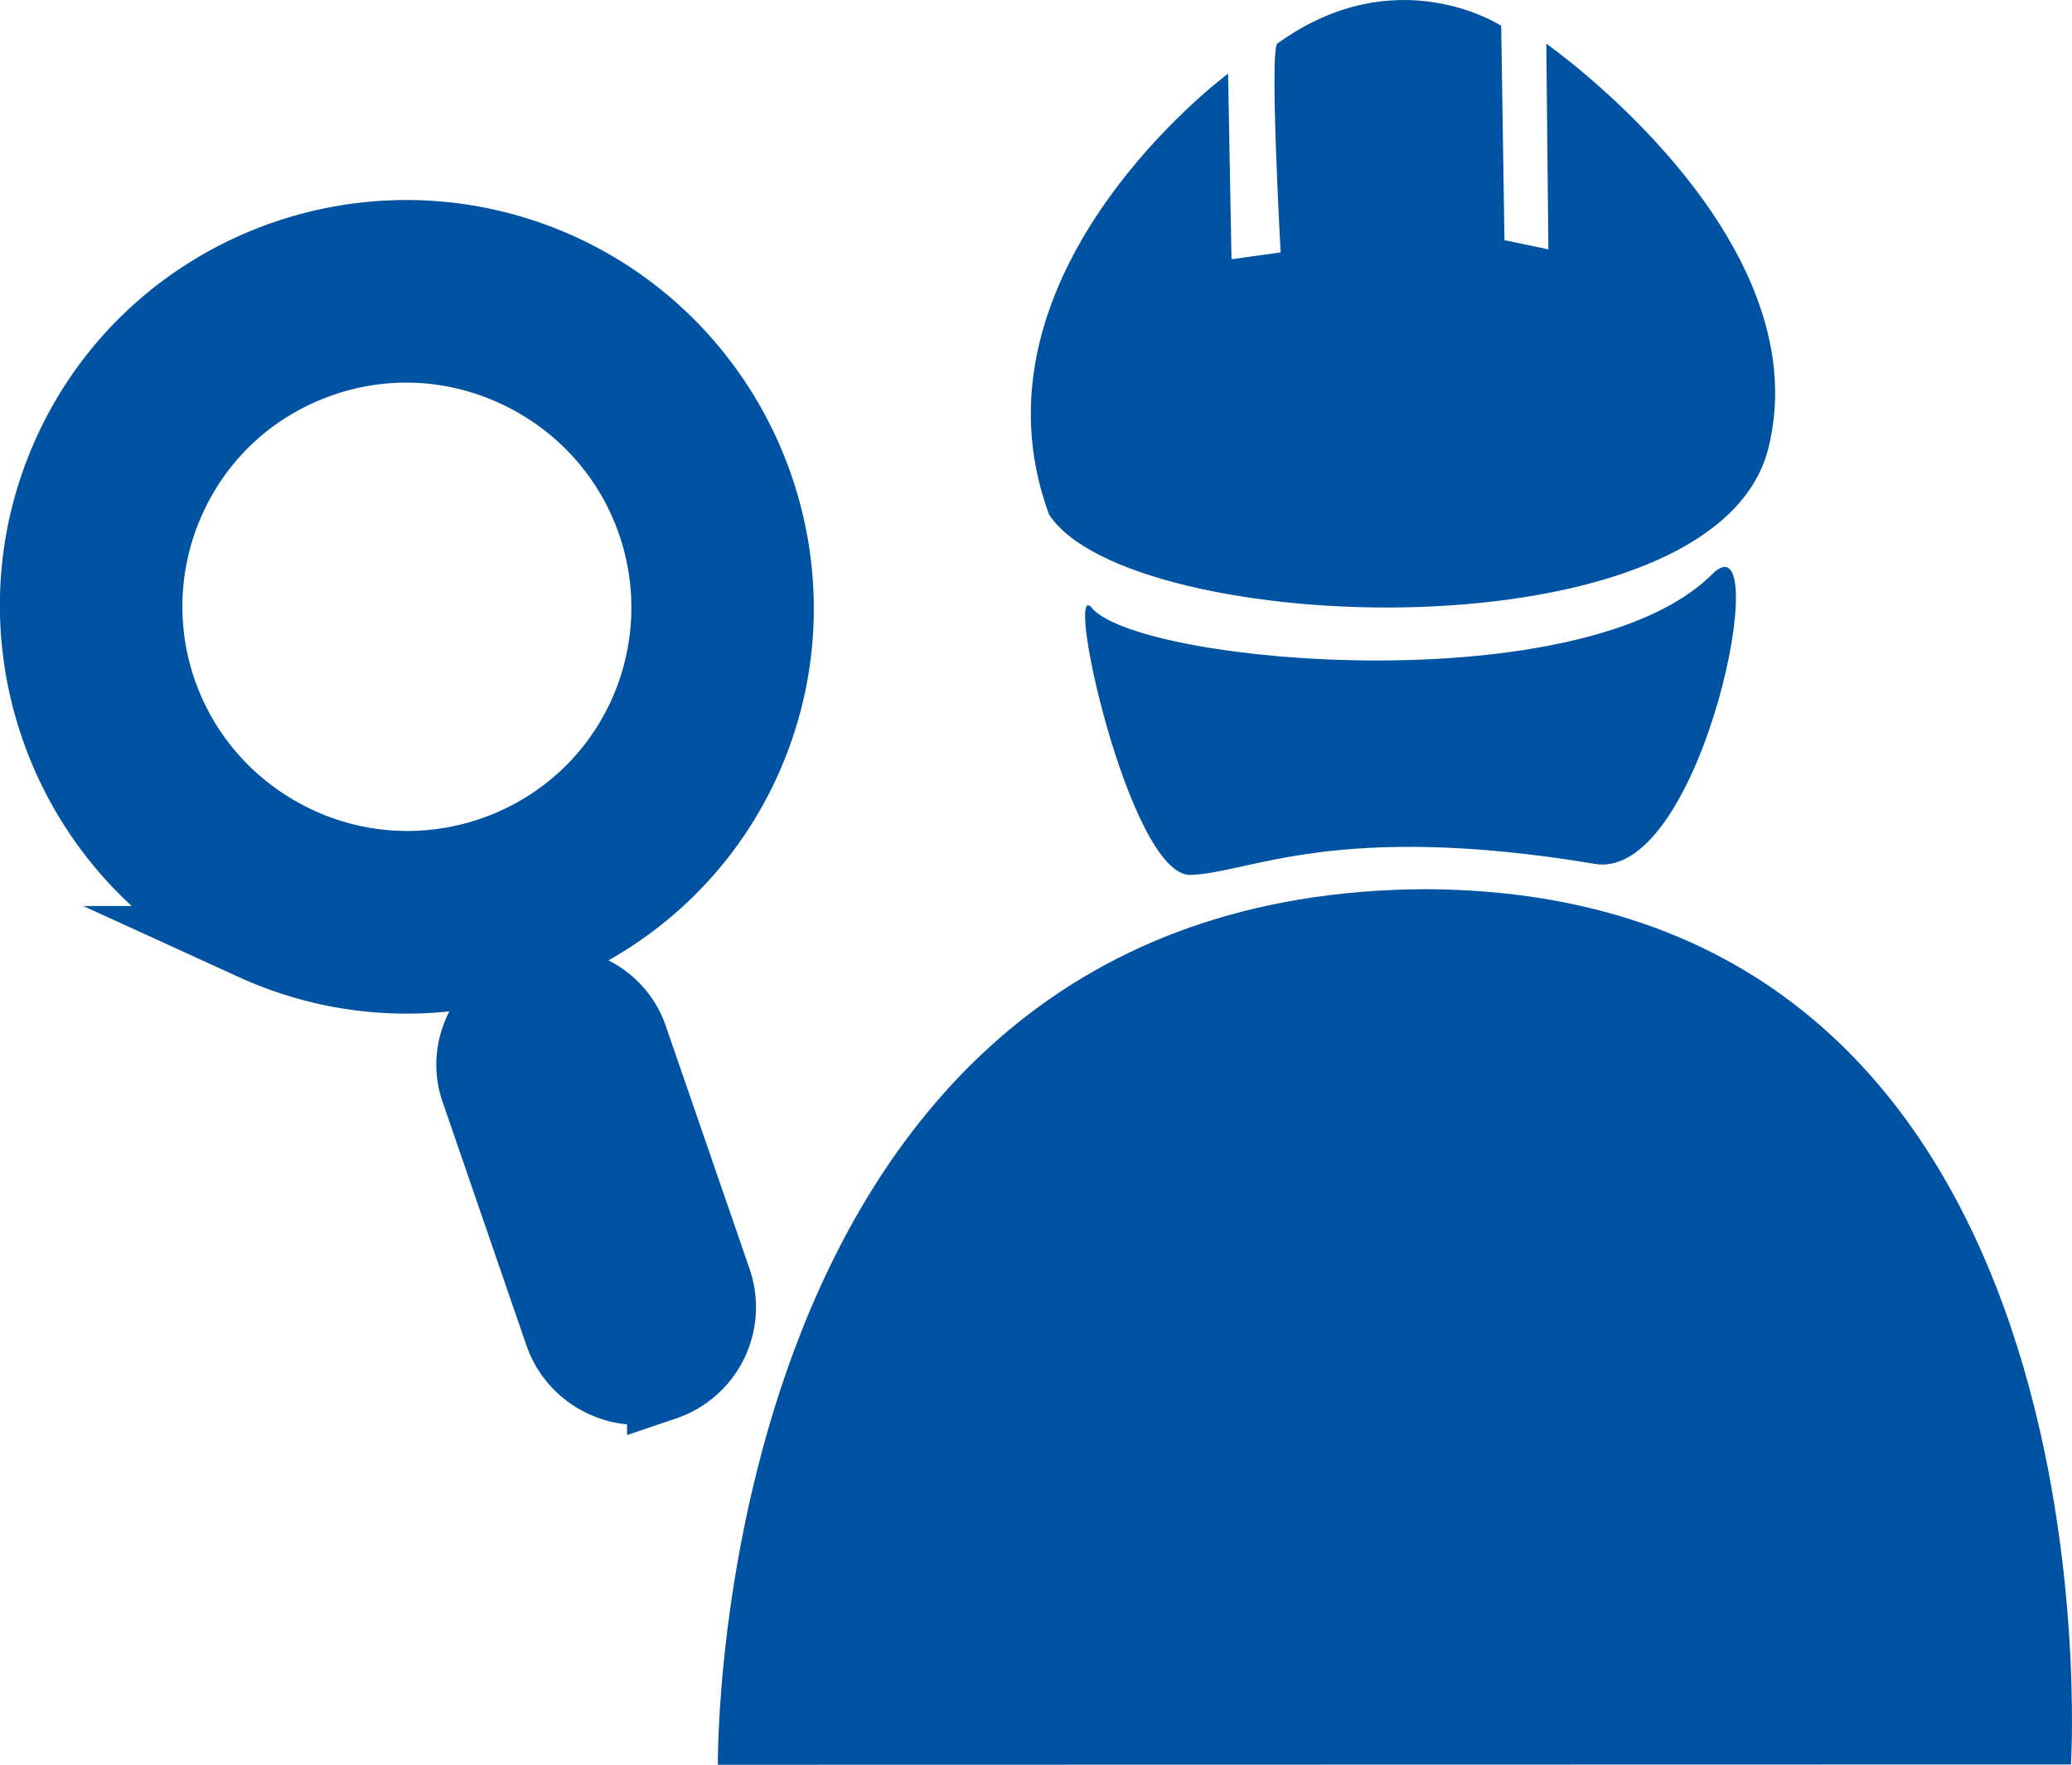
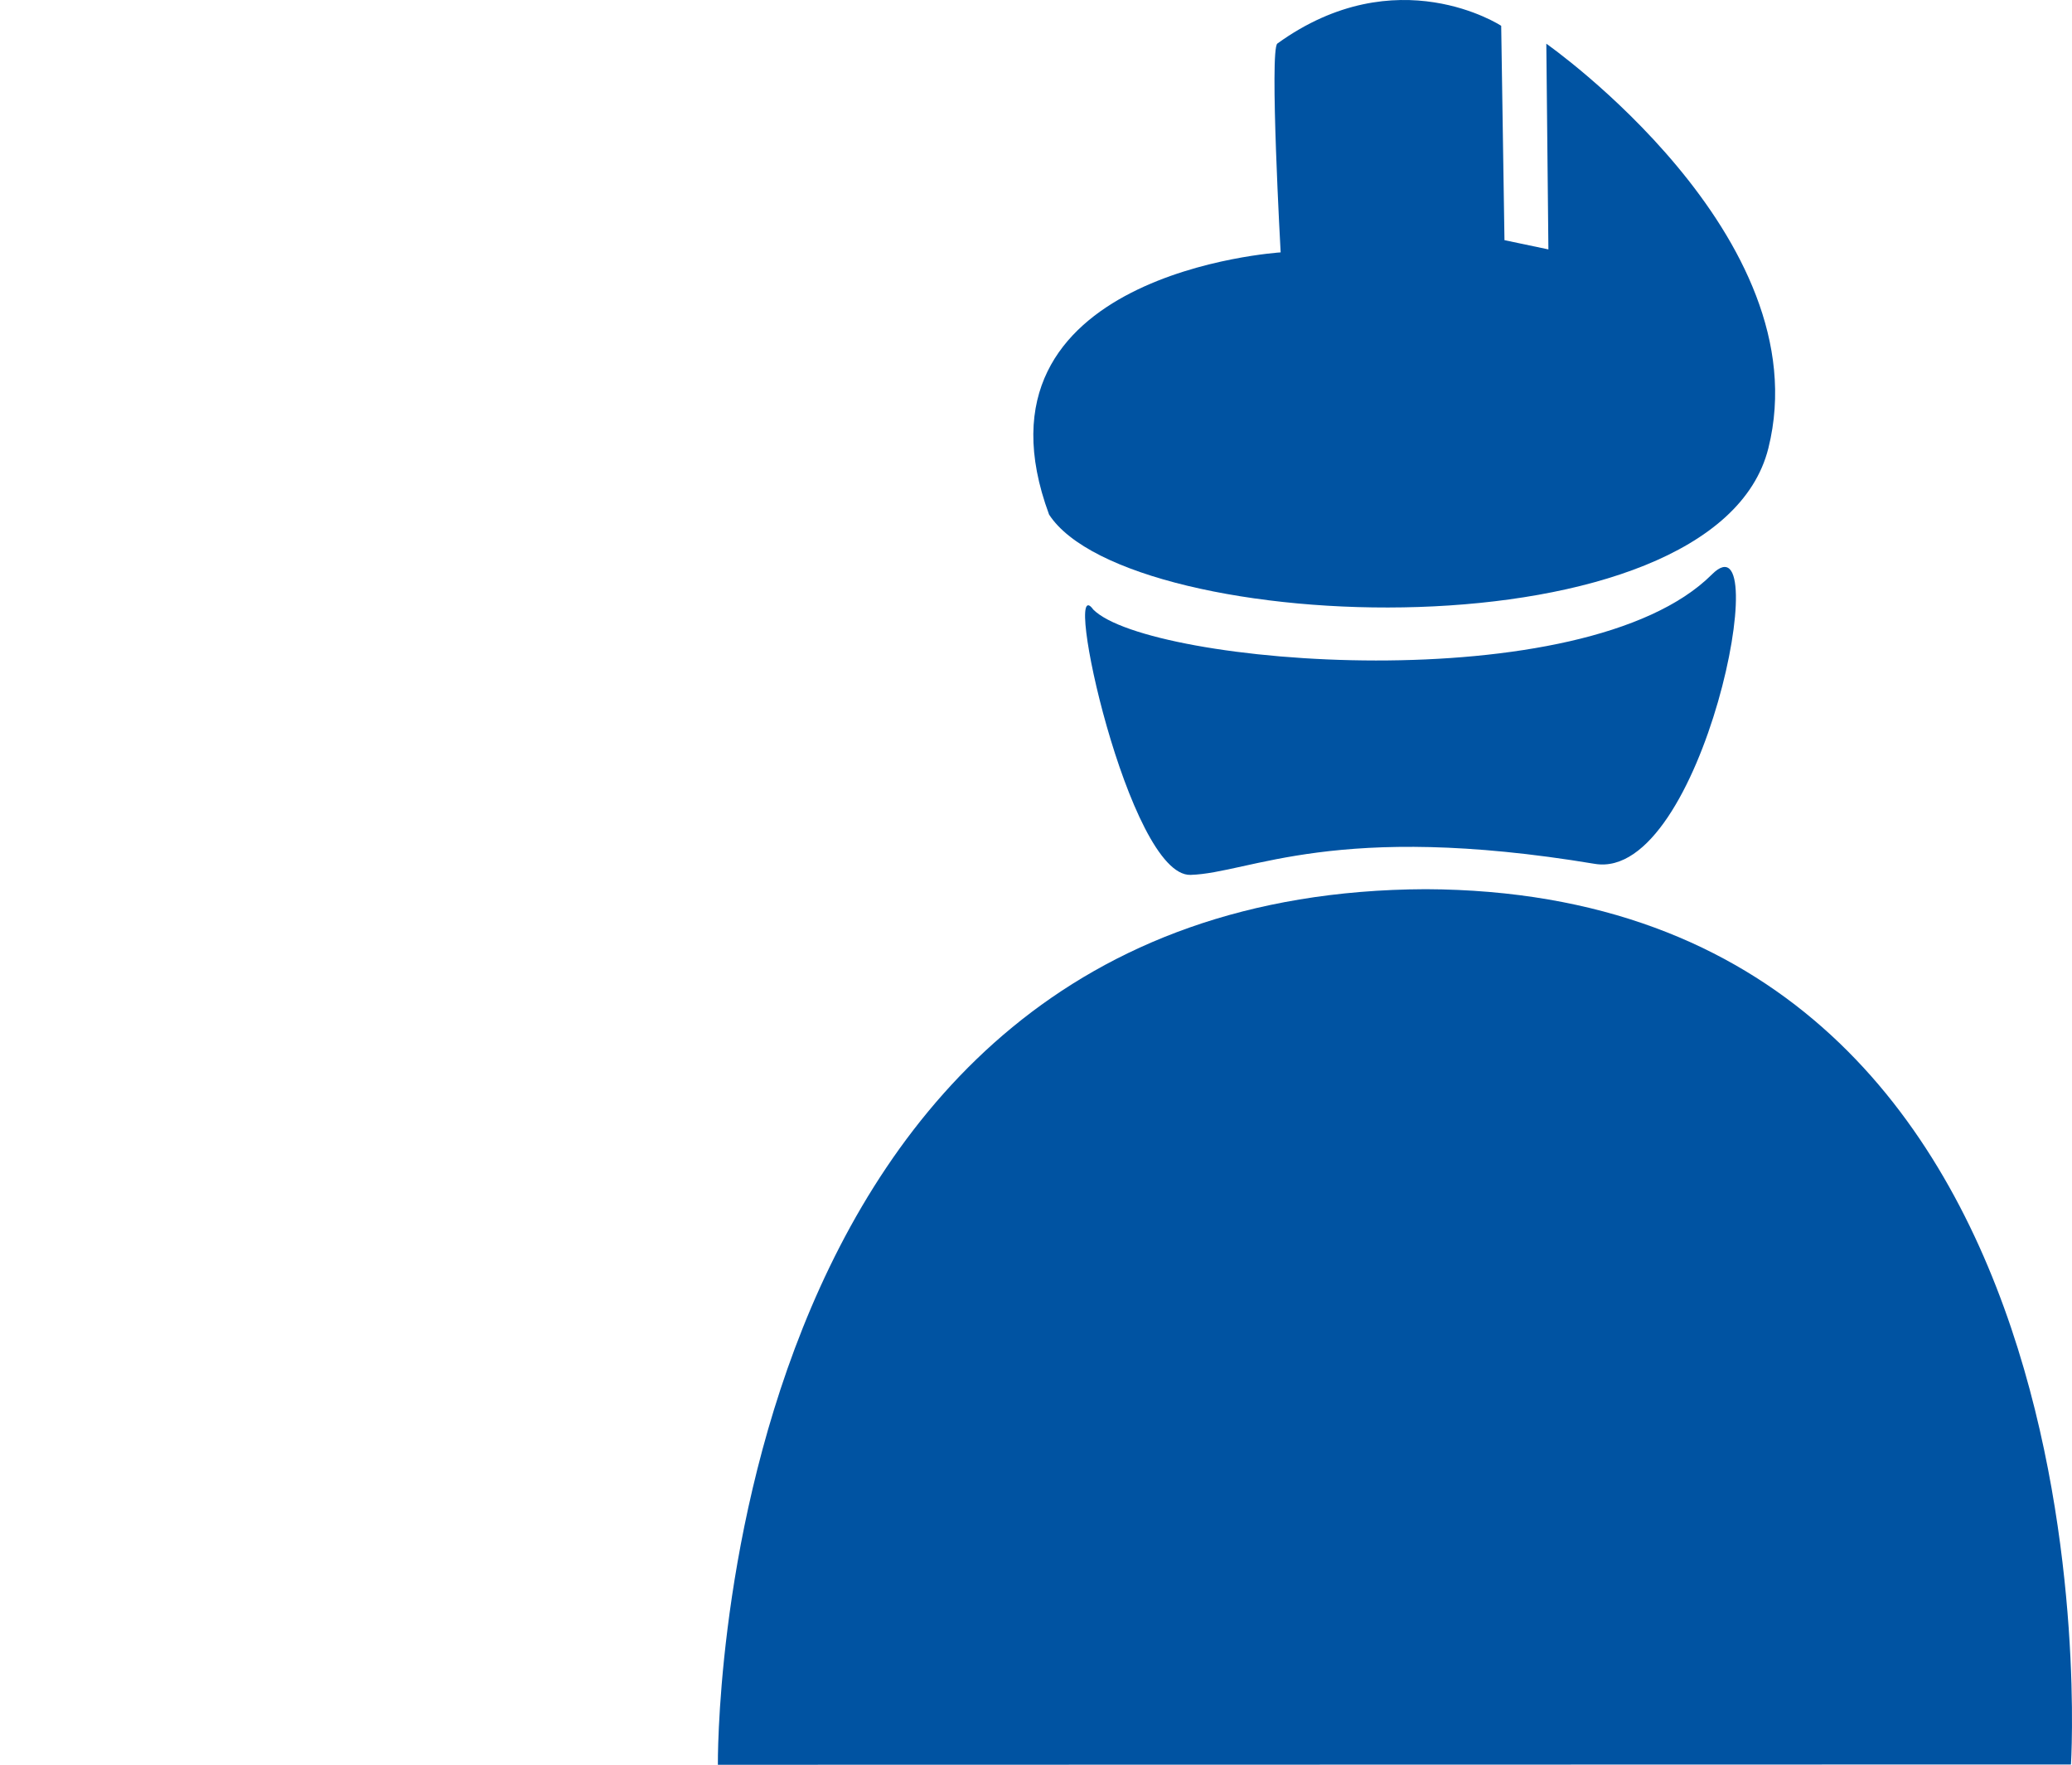
<svg xmlns="http://www.w3.org/2000/svg" id="Ebene_1" viewBox="0 0 139.136 118.473" width="139.136" height="118.473">
  <style id="style2024">.st0,.st1{fill:#0053a2}.st1{stroke:#0053a2;stroke-width:5;stroke-miterlimit:10}</style>
  <g id="g2034" transform="translate(-1.734 -13.157)">
    <g id="g2032">
      <path class="st0" d="M49.94 131.63l90.86-.02s3.73-58.57-43.33-58.76c-48.18.19-47.53 58.78-47.53 58.78" id="path2026" />
      <path class="st0" d="M75.15 54.08c-2.15-2.97 2.38 17.93 6.53 17.81 3.99-.12 9.72-3.64 27.15-.74 7.26 1.2 12.17-23.74 7.86-19.43-8.53 8.52-37.8 6.1-41.54 2.36" id="path2028" />
-       <path class="st0" d="M72.18 47.7c5.34 8.24 44.74 9.79 48.3-4.45 3.56-14.24-14.91-27.16-14.91-27.16l.14 13.81-2.95-.62-.22-14.39s-7.01-4.6-15.03 1.19c-.54.39.22 14.02.22 14.02l-3.3.46-.23-12.46S66.17 31.45 72.18 47.7" id="path2030" />
+       <path class="st0" d="M72.18 47.7c5.34 8.24 44.74 9.79 48.3-4.45 3.56-14.24-14.91-27.16-14.91-27.16l.14 13.81-2.95-.62-.22-14.39s-7.01-4.6-15.03 1.19c-.54.39.22 14.02.22 14.02S66.17 31.45 72.18 47.7" id="path2030" />
    </g>
  </g>
-   <path class="st1" d="M47.966 85.983l-5.63-16.32c-.5-1.43-1.55-2.48-2.82-3.07-.45-.2-.89-.34-1.37-.42l-.92-2.68c5.44-2.36 10.07-6.62 12.71-12.44 5.65-12.45.1-27.19-12.36-32.89-12.48-5.67-27.22-.18-32.87 12.27-5.65 12.45-.11 27.2 12.38 32.89a24.609 24.609 0 0 0 15.18 1.72l.95 2.8c-1.25 1.41-1.8 3.4-1.13 5.32l5.62 16.32c.5 1.47 1.58 2.58 2.89 3.18 1.22.56 2.64.66 4.01.19a5.385 5.385 0 0 0 3.36-6.87m-27.89-29.28c-1.28-.59-2.49-1.32-3.59-2.18a17.51 17.51 0 0 1-5.16-21.07c1.93-4.26 5.42-7.51 9.81-9.15 4.39-1.64 9.16-1.47 13.43.48 1.28.58 2.49 1.32 3.59 2.18a17.542 17.542 0 0 1 5.17 21.08c-4 8.79-14.43 12.67-23.25 8.66" id="path2036" />
</svg>